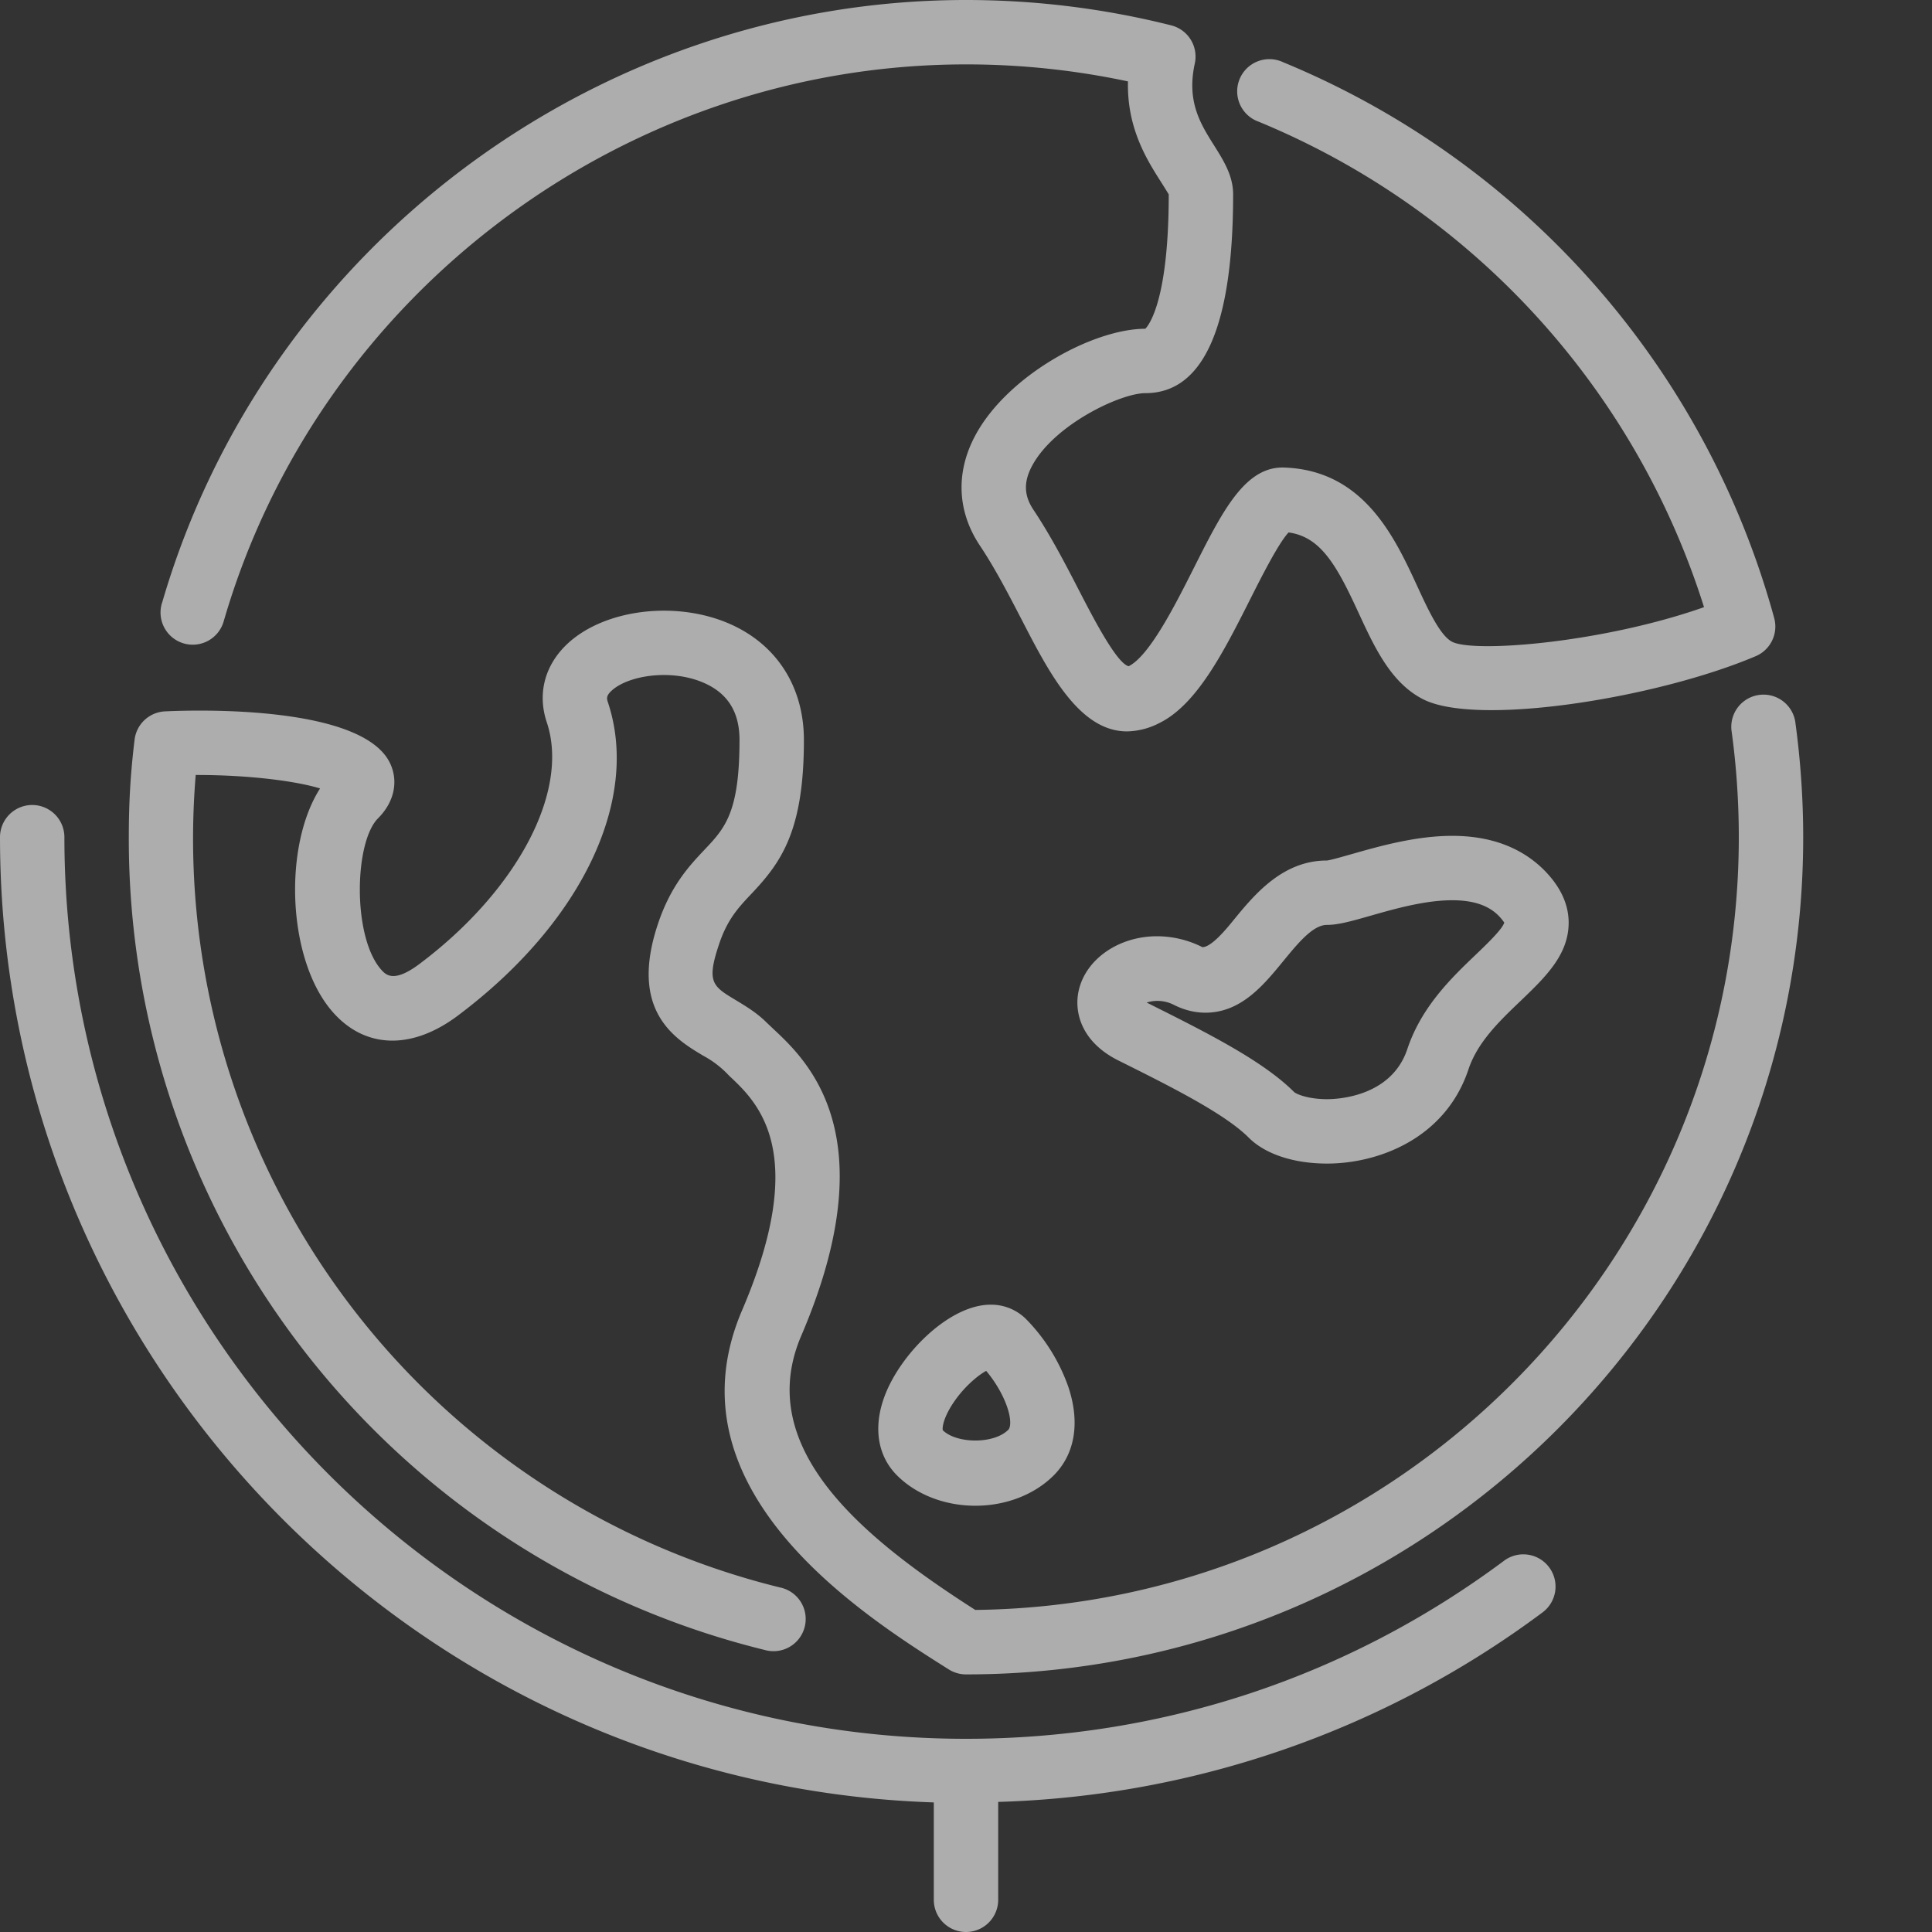
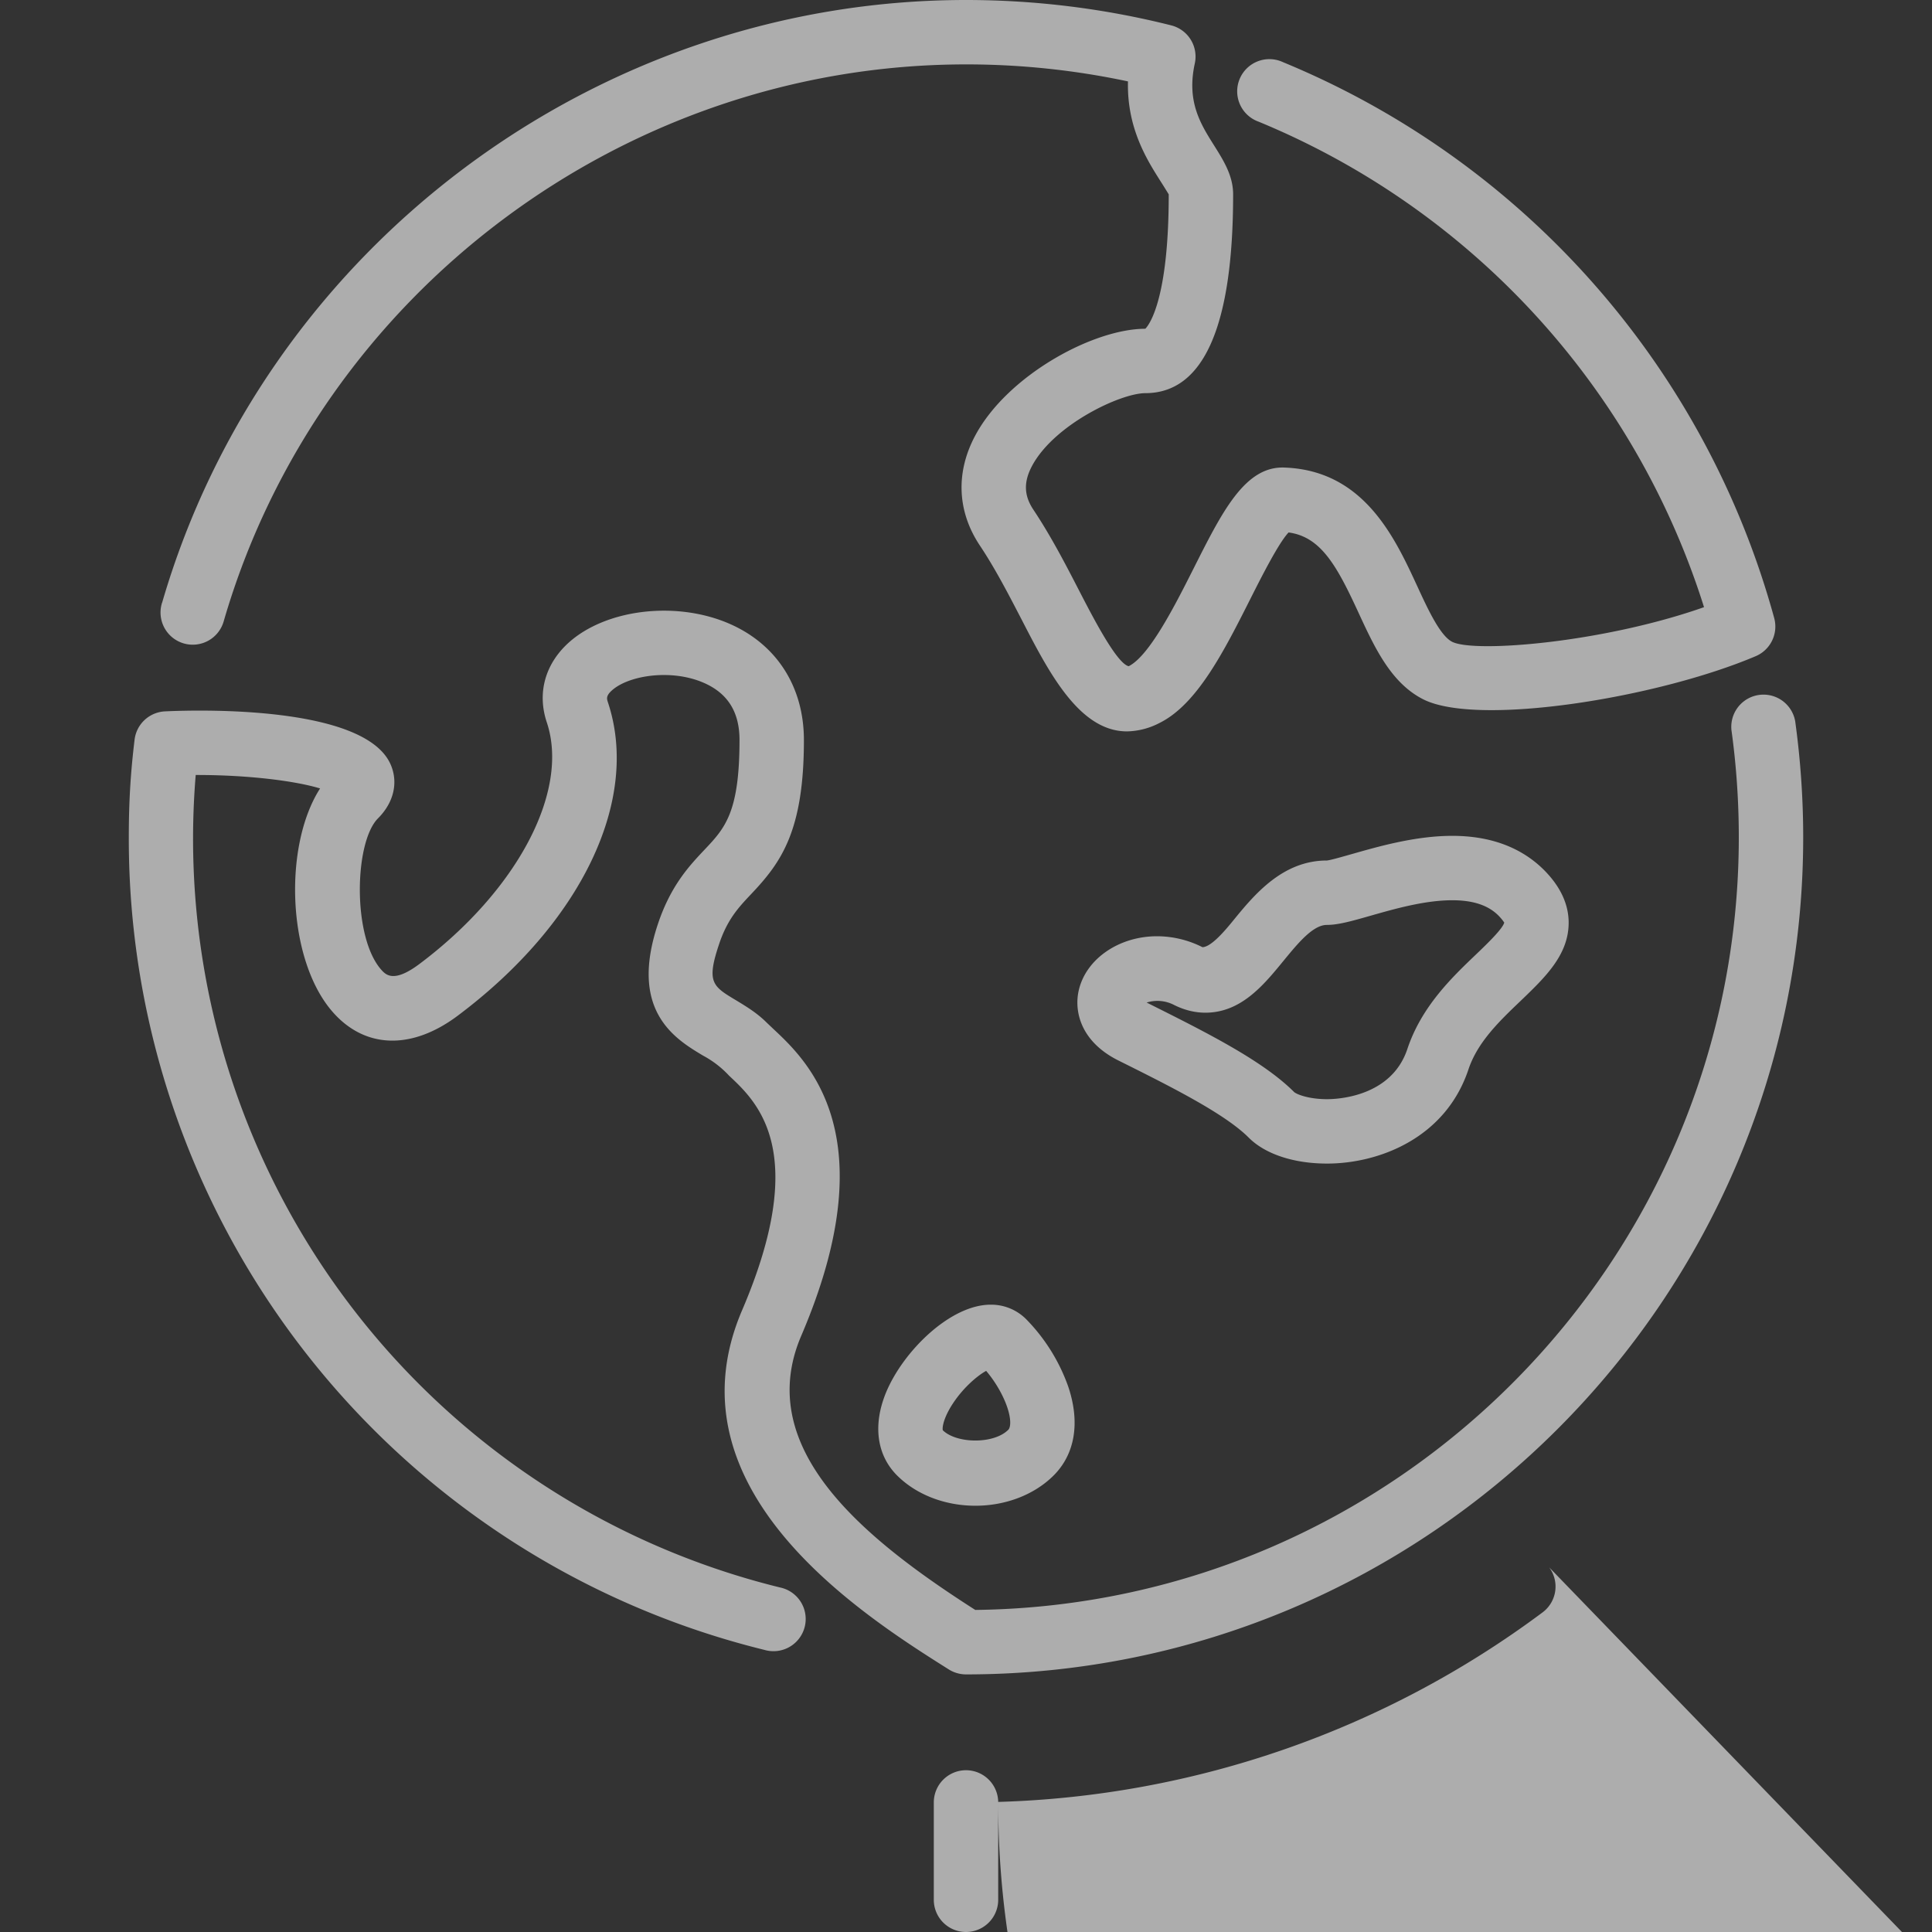
<svg xmlns="http://www.w3.org/2000/svg" width="30" height="30">
  <rect width="100%" height="100%" fill="#333333" stroke="none" />
-   <path fill="#FFFFFF" fill-opacity=".597" d="M20.998 13.26c-.145.041-.342.098-.395.102-.69 0-1.129.535-1.448.925-.122.15-.343.417-.483.421a1.567 1.567 0 0 0-.706-.17c-.59 0-1.1.35-1.214.835-.08.34.038.805.61 1.092.813.405 1.652.825 2.026 1.198.256.258.701.405 1.22.405.787 0 1.834-.383 2.194-1.462.142-.425.481-.75.81-1.064.38-.365.741-.71.746-1.204.003-.292-.126-.571-.384-.83-.352-.35-.83-.529-1.423-.529-.569 0-1.138.163-1.553.281zm2.36 1.065c-.024.098-.273.337-.438.495-.378.361-.847.81-1.067 1.47-.247.74-1.081.778-1.245.778-.292 0-.475-.077-.513-.111-.489-.489-1.361-.925-2.285-1.387l-.006-.002a.558.558 0 0 1 .421.034c.162.082.327.123.492.123.554 0 .904-.428 1.212-.804.225-.274.458-.559.675-.559.177 0 .384-.059.669-.14.378-.108.849-.243 1.278-.243.323 0 .557.078.716.237.069.07.088.109.091.109zm-7.976 5.934c-.623 0-1.355.718-1.623 1.362-.208.504-.146.973.171 1.29.299.298.742.47 1.216.47.473 0 .916-.172 1.215-.47.332-.332.413-.82.229-1.373a2.85 2.85 0 0 0-.66-1.058.768.768 0 0 0-.547-.221zm.273 1.944c-.223.223-.8.216-1.015.006-.008-.021-.007-.146.125-.366.173-.284.416-.485.548-.556.143.168.265.379.328.567.056.165.06.303.014.35zM28 13c0 7.168-5.832 13-13 13a.504.504 0 0 1-.267-.077c-1.319-.832-4.408-2.781-3.21-5.577 1.056-2.465.239-3.231-.201-3.642a1.546 1.546 0 0 0-.404-.312c-.432-.258-1.153-.691-.703-2.041.2-.602.492-.91.725-1.157.315-.333.543-.574.543-1.703 0-.432-.18-.723-.55-.886-.502-.222-1.171-.121-1.434.118-.092.083-.076.13-.06.18.506 1.515-.408 3.427-2.329 4.867-.719.54-1.448.516-1.95-.063-.701-.808-.764-2.569-.19-3.464-.367-.112-1.085-.21-1.931-.209a11.972 11.972 0 0 0 9.073 12.616.5.5 0 1 1-.24.97A12.97 12.97 0 0 1 2 13c0-.546.027-.999.09-1.516a.5.5 0 0 1 .474-.438c.512-.024 3.096-.095 3.501.823.123.28.05.593-.195.838-.367.366-.401 1.83.045 2.345.072.082.192.22.596-.082 1.522-1.141 2.336-2.684 1.98-3.752-.152-.453-.029-.903.335-1.235.583-.529 1.685-.658 2.511-.293.728.322 1.146.979 1.146 1.802 0 1.413-.354 1.9-.817 2.389-.199.211-.372.394-.502.785-.197.59-.098.649.268.868.15.091.322.194.473.345l.1.095c.53.495 1.77 1.655.437 4.767-.742 1.732.924 3.122 2.702 4.258C21.695 24.922 27 19.569 27 13c0-.553-.038-1.113-.114-1.662a.5.5 0 0 1 .99-.137c.082.595.124 1.2.124 1.799zM2.517 9.36C4.12 3.849 9.254 0 15 0c1.079 0 2.151.133 3.187.394a.5.5 0 0 1 .366.591c-.13.593.089.94.301 1.276.144.23.294.466.294.757 0 2.048-.459 3.087-1.363 3.087-.385 0-1.416.488-1.759 1.129-.133.249-.127.459.02.68.272.408.503.854.706 1.248.22.426.588 1.14.774 1.183.323-.159.727-.961.995-1.492.456-.905.811-1.63 1.441-1.592 1.22.053 1.697 1.087 2.046 1.843.166.36.355.769.543.863.356.175 2.353.01 3.909-.539a12.08 12.08 0 0 0-6.915-7.538.5.5 0 1 1 .379-.924 13.076 13.076 0 0 1 7.626 8.632.5.5 0 0 1-.287.591c-1.536.652-4.314 1.095-5.159.672-.502-.251-.758-.804-1.005-1.338-.335-.727-.583-1.187-1.09-1.255-.155.164-.417.682-.595 1.035-.404.801-.822 1.63-1.405 1.921a1.134 1.134 0 0 1-.509.133c-.74 0-1.212-.913-1.636-1.736-.202-.389-.409-.791-.65-1.152-.351-.528-.377-1.134-.07-1.707.5-.933 1.83-1.657 2.641-1.657-.004-.002.363-.294.363-2.087a13.542 13.542 0 0 0-.14-.224c-.2-.317-.511-.81-.493-1.53A12.052 12.052 0 0 0 15 1C9.696 1 4.957 4.553 3.476 9.639a.5.5 0 1 1-.96-.279zm21.538 14.977a.5.5 0 0 1-.102.7A14.852 14.852 0 0 1 15.5 27.98v1.52a.5.5 0 0 1-1 0v-1.512C6.46 27.721 0 21.104 0 13a.5.5 0 0 1 1 0c0 7.72 6.28 14 14 14 3.038 0 5.927-.956 8.355-2.765a.5.5 0 0 1 .7.102z" />
+   <path fill="#FFFFFF" fill-opacity=".597" d="M20.998 13.26c-.145.041-.342.098-.395.102-.69 0-1.129.535-1.448.925-.122.15-.343.417-.483.421a1.567 1.567 0 0 0-.706-.17c-.59 0-1.1.35-1.214.835-.08.34.038.805.61 1.092.813.405 1.652.825 2.026 1.198.256.258.701.405 1.22.405.787 0 1.834-.383 2.194-1.462.142-.425.481-.75.81-1.064.38-.365.741-.71.746-1.204.003-.292-.126-.571-.384-.83-.352-.35-.83-.529-1.423-.529-.569 0-1.138.163-1.553.281zm2.36 1.065c-.024.098-.273.337-.438.495-.378.361-.847.81-1.067 1.47-.247.74-1.081.778-1.245.778-.292 0-.475-.077-.513-.111-.489-.489-1.361-.925-2.285-1.387l-.006-.002a.558.558 0 0 1 .421.034c.162.082.327.123.492.123.554 0 .904-.428 1.212-.804.225-.274.458-.559.675-.559.177 0 .384-.059.669-.14.378-.108.849-.243 1.278-.243.323 0 .557.078.716.237.069.07.088.109.091.109zm-7.976 5.934c-.623 0-1.355.718-1.623 1.362-.208.504-.146.973.171 1.29.299.298.742.47 1.216.47.473 0 .916-.172 1.215-.47.332-.332.413-.82.229-1.373a2.85 2.85 0 0 0-.66-1.058.768.768 0 0 0-.547-.221zm.273 1.944c-.223.223-.8.216-1.015.006-.008-.021-.007-.146.125-.366.173-.284.416-.485.548-.556.143.168.265.379.328.567.056.165.06.303.014.35zM28 13c0 7.168-5.832 13-13 13a.504.504 0 0 1-.267-.077c-1.319-.832-4.408-2.781-3.21-5.577 1.056-2.465.239-3.231-.201-3.642a1.546 1.546 0 0 0-.404-.312c-.432-.258-1.153-.691-.703-2.041.2-.602.492-.91.725-1.157.315-.333.543-.574.543-1.703 0-.432-.18-.723-.55-.886-.502-.222-1.171-.121-1.434.118-.092.083-.076.13-.06.18.506 1.515-.408 3.427-2.329 4.867-.719.54-1.448.516-1.95-.063-.701-.808-.764-2.569-.19-3.464-.367-.112-1.085-.21-1.931-.209a11.972 11.972 0 0 0 9.073 12.616.5.5 0 1 1-.24.97A12.97 12.97 0 0 1 2 13c0-.546.027-.999.09-1.516a.5.5 0 0 1 .474-.438c.512-.024 3.096-.095 3.501.823.123.28.05.593-.195.838-.367.366-.401 1.83.045 2.345.072.082.192.22.596-.082 1.522-1.141 2.336-2.684 1.98-3.752-.152-.453-.029-.903.335-1.235.583-.529 1.685-.658 2.511-.293.728.322 1.146.979 1.146 1.802 0 1.413-.354 1.9-.817 2.389-.199.211-.372.394-.502.785-.197.59-.098.649.268.868.15.091.322.194.473.345l.1.095c.53.495 1.77 1.655.437 4.767-.742 1.732.924 3.122 2.702 4.258C21.695 24.922 27 19.569 27 13c0-.553-.038-1.113-.114-1.662a.5.5 0 0 1 .99-.137c.082.595.124 1.2.124 1.799zM2.517 9.36C4.12 3.849 9.254 0 15 0c1.079 0 2.151.133 3.187.394a.5.5 0 0 1 .366.591c-.13.593.089.94.301 1.276.144.23.294.466.294.757 0 2.048-.459 3.087-1.363 3.087-.385 0-1.416.488-1.759 1.129-.133.249-.127.459.02.68.272.408.503.854.706 1.248.22.426.588 1.14.774 1.183.323-.159.727-.961.995-1.492.456-.905.811-1.63 1.441-1.592 1.22.053 1.697 1.087 2.046 1.843.166.36.355.769.543.863.356.175 2.353.01 3.909-.539a12.08 12.08 0 0 0-6.915-7.538.5.5 0 1 1 .379-.924 13.076 13.076 0 0 1 7.626 8.632.5.5 0 0 1-.287.591c-1.536.652-4.314 1.095-5.159.672-.502-.251-.758-.804-1.005-1.338-.335-.727-.583-1.187-1.09-1.255-.155.164-.417.682-.595 1.035-.404.801-.822 1.63-1.405 1.921a1.134 1.134 0 0 1-.509.133c-.74 0-1.212-.913-1.636-1.736-.202-.389-.409-.791-.65-1.152-.351-.528-.377-1.134-.07-1.707.5-.933 1.83-1.657 2.641-1.657-.004-.002.363-.294.363-2.087a13.542 13.542 0 0 0-.14-.224c-.2-.317-.511-.81-.493-1.53A12.052 12.052 0 0 0 15 1C9.696 1 4.957 4.553 3.476 9.639a.5.5 0 1 1-.96-.279zm21.538 14.977a.5.5 0 0 1-.102.7A14.852 14.852 0 0 1 15.5 27.98v1.52a.5.5 0 0 1-1 0v-1.512a.5.5 0 0 1 1 0c0 7.72 6.28 14 14 14 3.038 0 5.927-.956 8.355-2.765a.5.5 0 0 1 .7.102z" />
</svg>